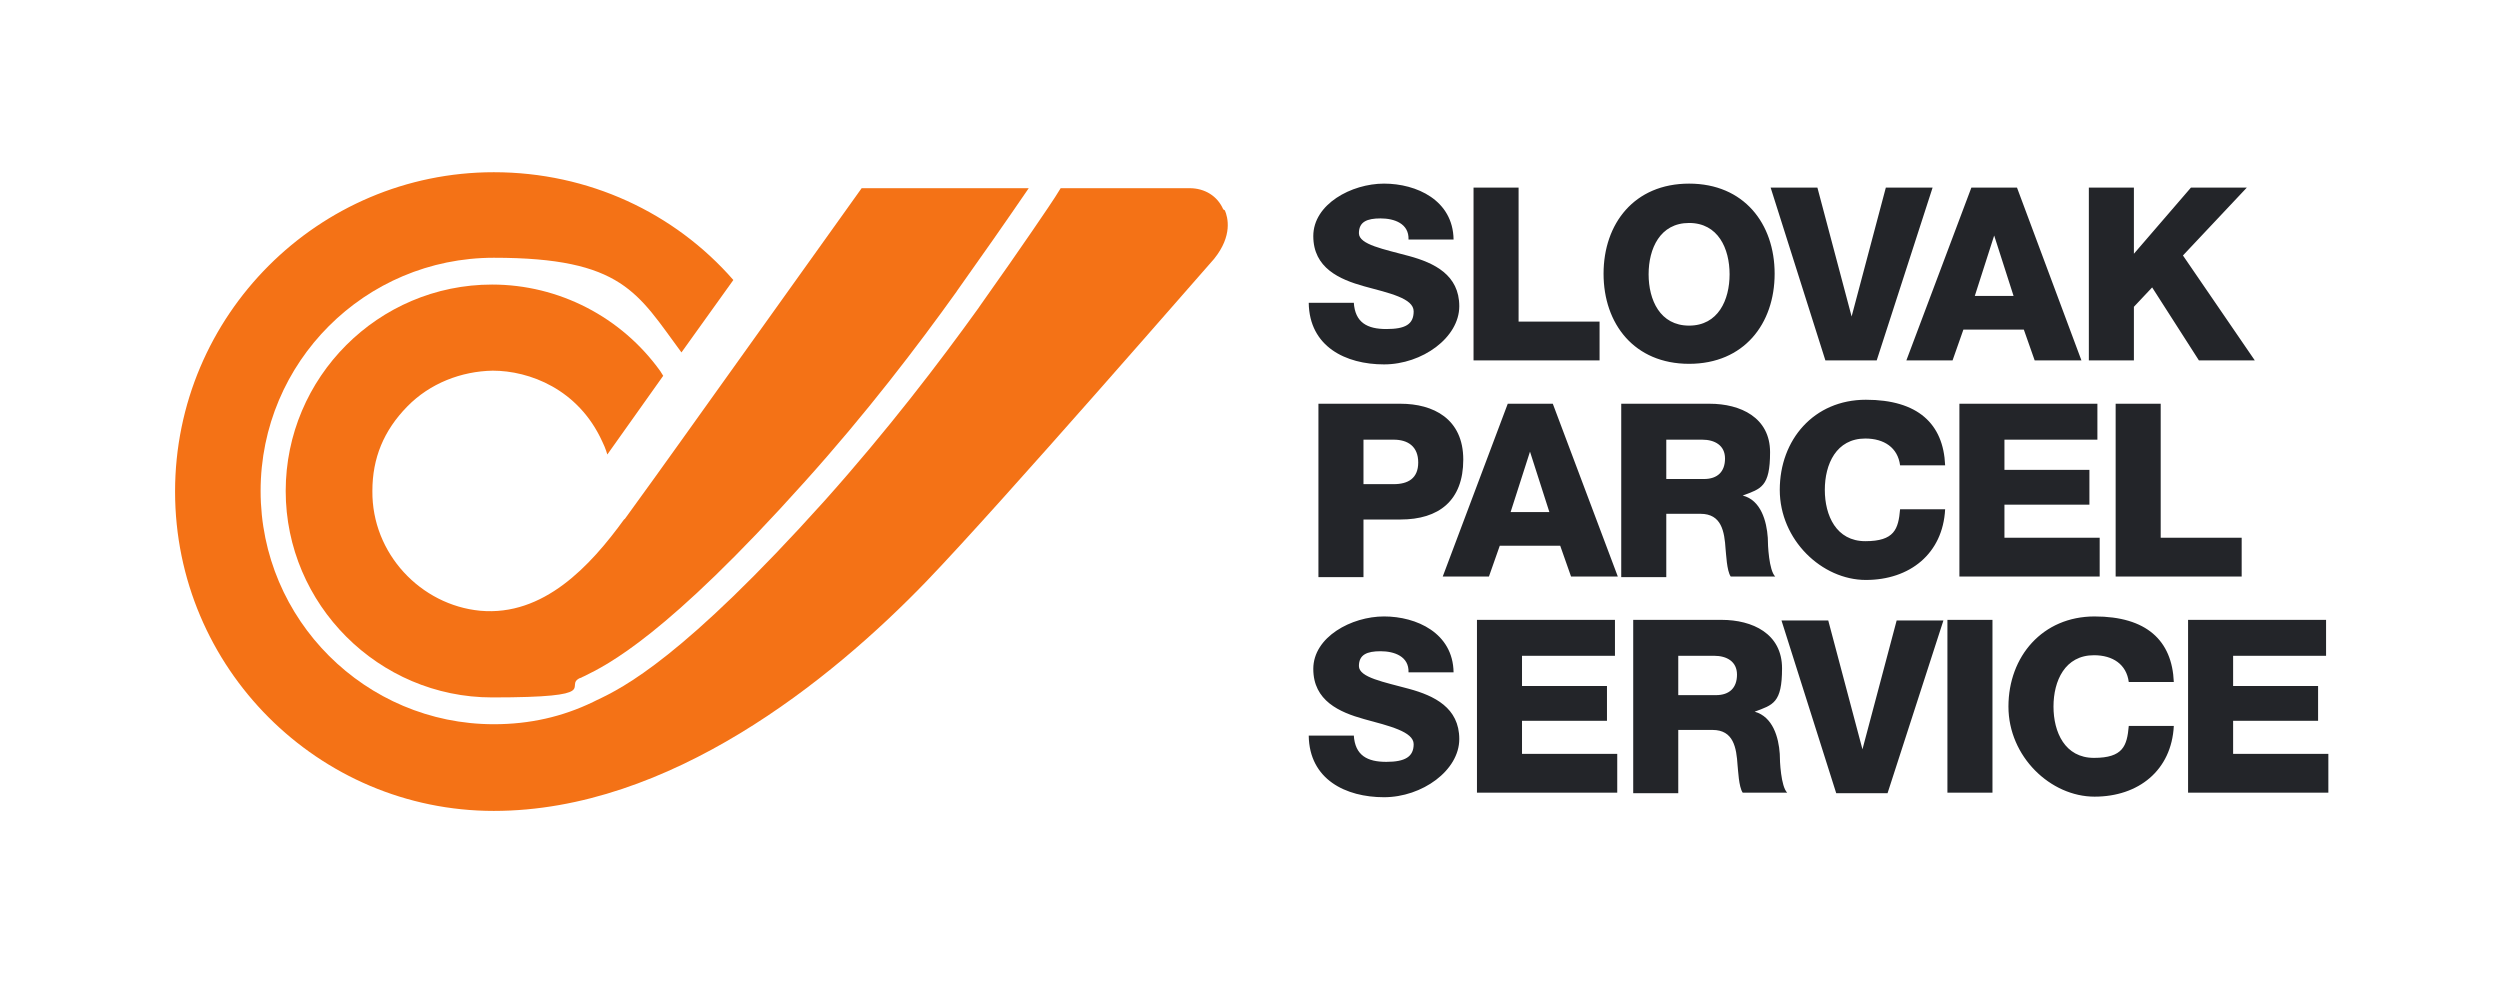
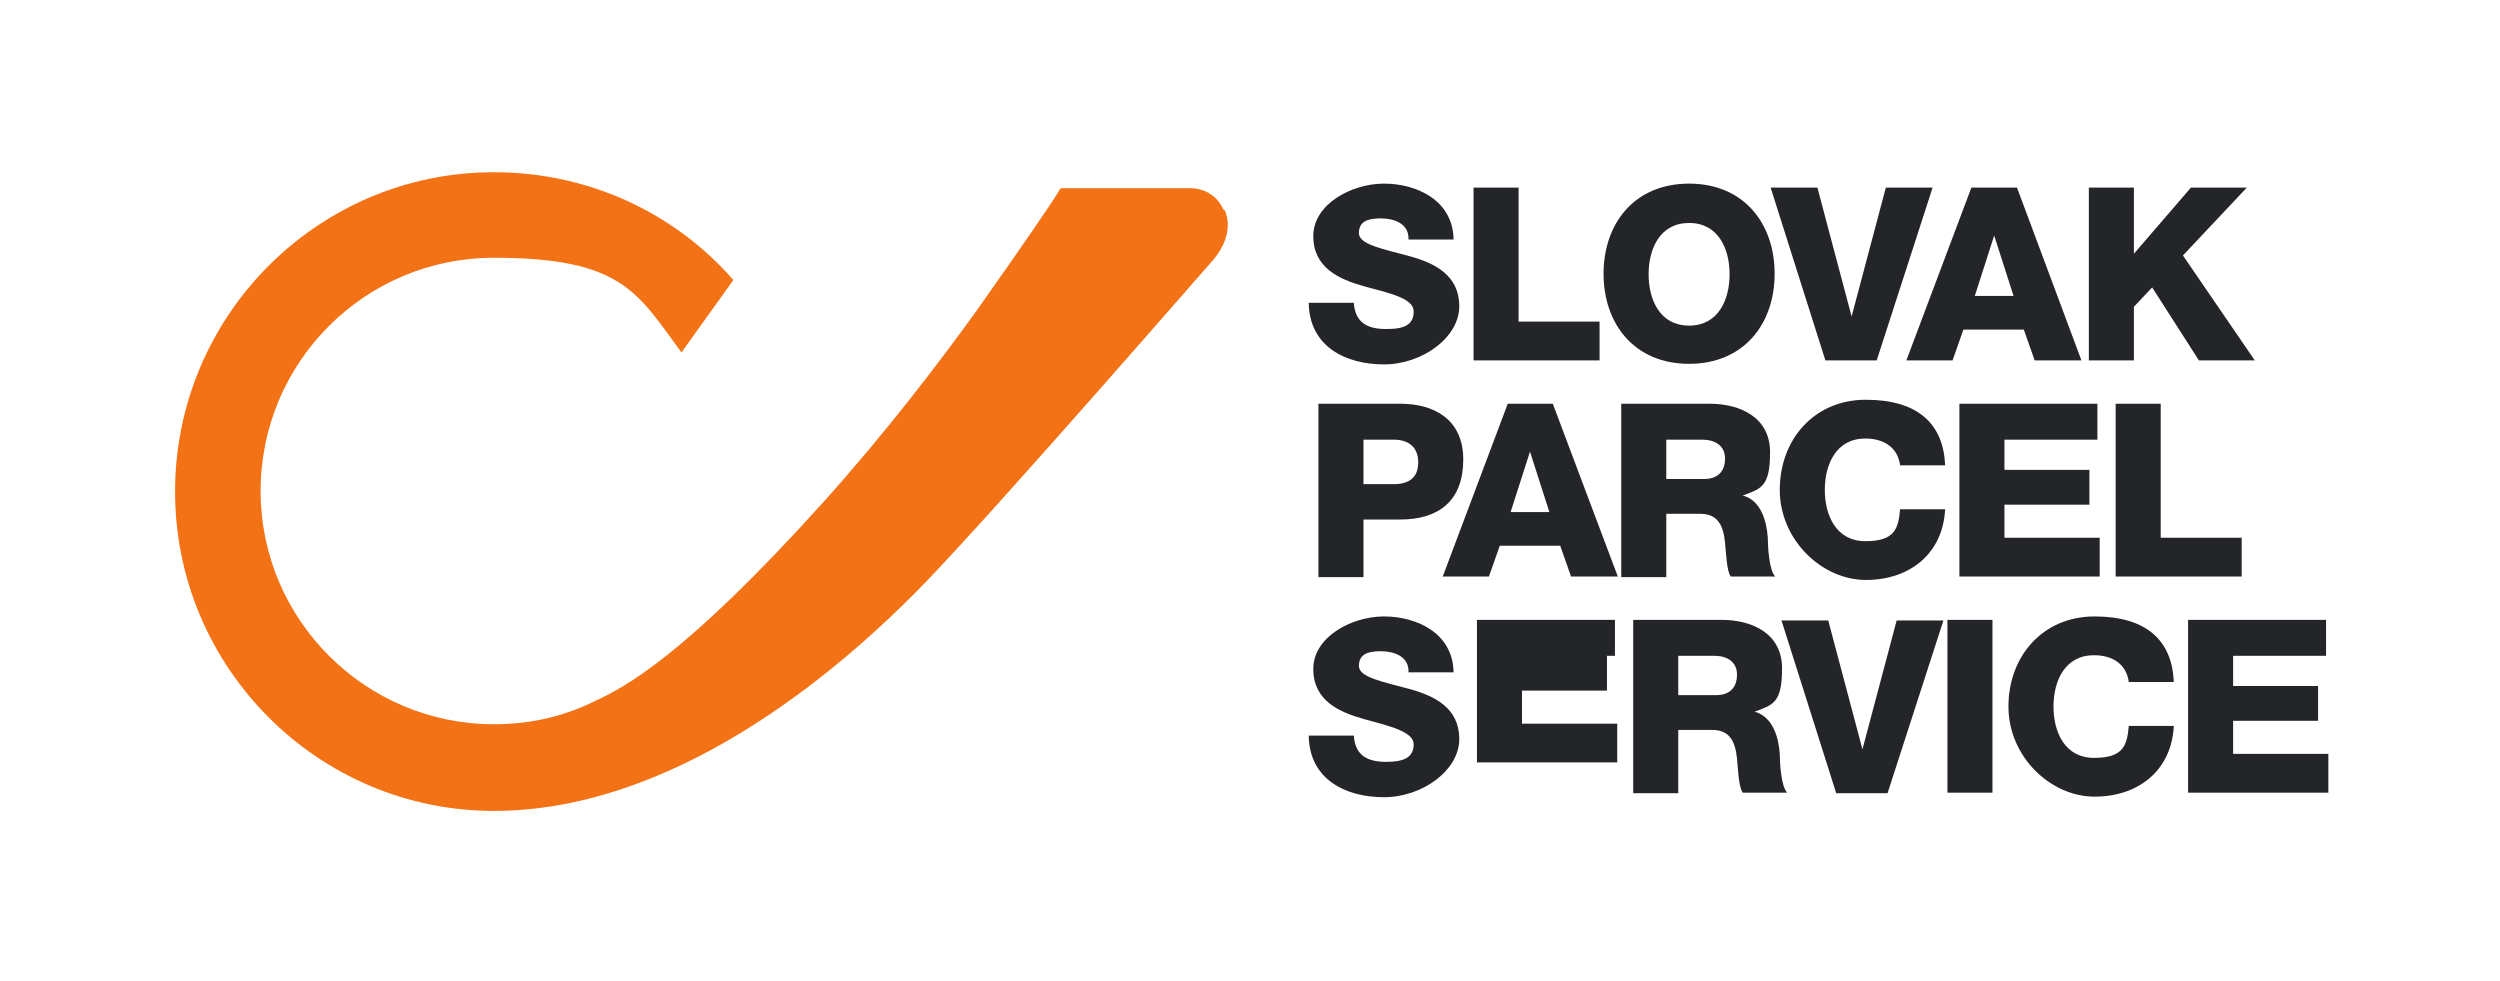
<svg xmlns="http://www.w3.org/2000/svg" id="Vrstva_1" version="1.1" viewBox="0 0 438.4 172">
  <defs>
    <style>
      .st0 {
        fill: #f47216;
      }

      .st1 {
        fill: #232529;
      }
    </style>
  </defs>
-   <path class="st1" d="M237.4,128.9c.2,3.6,2.4,4.7,5.7,4.7s4.8-.9,4.8-3.1-4.3-3.2-8.7-4.4c-4.3-1.2-8.9-3.2-8.9-8.8s6.7-9.2,12.4-9.2,12.1,2.9,12.2,9.8h-7.9c.1-2.8-2.5-3.7-4.9-3.7s-3.8.6-3.8,2.6,4.4,2.8,8.8,4c4.4,1.2,8.8,3.3,8.8,8.8s-6.5,10.2-13.2,10.2-13.1-3.1-13.2-10.8h7.9M259,108.7h24.2v6.3h-16.3v5.3h14.9v6.1h-14.9v5.8h16.7v6.8h-24.6v-30.3M294.3,121.9h6.6c2.4,0,3.7-1.3,3.7-3.6s-1.8-3.3-4-3.3h-6.3v6.8ZM286.4,108.7h15.5c5.4,0,10.6,2.4,10.6,8.5s-1.6,6.4-4.8,7.6h0c3.2.9,4.2,4.5,4.4,7.4,0,1.3.2,5.7,1.3,6.8h-7.8c-.7-1-.8-4-.9-4.8-.2-3.1-.7-6.2-4.4-6.2h-6v11.1h-7.9v-30.3M331.1,139.1h-9.1l-9.6-30.3h8.2l6,22.6h0l6-22.6h8.2l-9.8,30.3M341.5,108.7h7.9v30.3h-7.9v-30.3M373.3,119.6c-.4-3.1-2.8-4.7-6.1-4.7-5.1,0-7.1,4.5-7.1,9s2,9,7.1,9,5.8-2.1,6.1-5.6h7.9c-.4,7.8-6.2,12.4-13.9,12.4s-15.1-7-15.1-15.8,6-15.8,15.1-15.8,13.6,4.2,13.9,11.5h-7.9M383.7,108.7h24.2v6.3h-16.3v5.3h14.9v6.1h-14.9v5.8h16.7v6.8h-24.6v-30.3M239.1,84.9h5.3c2.5,0,4.3-1,4.3-3.8s-1.8-4-4.3-4h-5.3v7.8ZM231.2,70.8h14.4c5.7,0,11,2.6,11,9.8s-4.3,10.5-11,10.5h-6.5v10.1h-7.9v-30.3M264.8,89.8h6.9l-3.4-10.6h0l-3.4,10.6ZM264.3,70.8h8l11.4,30.3h-8.2l-1.9-5.4h-10.6l-1.9,5.4h-8.1l11.4-30.3M292.2,84h6.6c2.4,0,3.7-1.3,3.7-3.6s-1.8-3.3-4-3.3h-6.3v6.8ZM284.3,70.8h15.5c5.4,0,10.6,2.4,10.6,8.5s-1.6,6.4-4.8,7.6h0c3.2.8,4.2,4.5,4.4,7.4,0,1.3.2,5.7,1.3,6.8h-7.8c-.7-1-.8-4-.9-4.8-.2-3.1-.7-6.2-4.4-6.2h-6v11.1h-7.9v-30.3M333.2,81.6c-.4-3.1-2.8-4.7-6.1-4.7-5.1,0-7.1,4.5-7.1,9s2,9,7.1,9,5.8-2.1,6.1-5.6h7.9c-.4,7.8-6.2,12.4-13.9,12.4s-15.1-7-15.1-15.8,6-15.8,15.1-15.8,13.6,4.2,13.9,11.5h-7.9M343.6,70.8h24.2v6.3h-16.3v5.3h14.9v6.1h-14.9v5.8h16.7v6.8h-24.6v-30.3M371,70.8h7.9v23.5h14.2v6.8h-22.1v-30.3M237.4,53c.2,3.6,2.4,4.7,5.7,4.7s4.8-.8,4.8-3.1-4.3-3.2-8.7-4.4c-4.3-1.2-8.9-3.2-8.9-8.8s6.7-9.2,12.4-9.2,12.1,2.9,12.2,9.8h-7.9c.1-2.8-2.5-3.7-4.9-3.7s-3.8.6-3.8,2.6,4.4,2.8,8.8,4c4.4,1.2,8.8,3.3,8.8,8.8s-6.5,10.2-13.2,10.2-13.1-3.1-13.2-10.8h7.9M258.4,32.9h7.9v23.5h14.2v6.8h-22.1v-30.3M296.2,57.1c5.1,0,7.1-4.5,7.1-9s-2-9-7.1-9-7.1,4.5-7.1,9,2,9,7.1,9M296.2,32.2c9.6,0,15,7,15,15.8s-5.4,15.8-15,15.8-15-7-15-15.8,5.4-15.8,15-15.8M329.2,63.2h-9.1l-9.6-30.3h8.2l6,22.6h0l6-22.6h8.2l-9.8,30.3M346.2,51.9h6.9l-3.4-10.6h0l-3.4,10.6ZM345.7,32.9h8l11.3,30.3h-8.2l-1.9-5.4h-10.6l-1.9,5.4h-8.1l11.4-30.3M366.3,32.9h7.9v11.6l10-11.6h9.8l-11.2,11.9,12.6,18.4h-9.8l-8.2-12.8-3.2,3.4v9.4h-7.9v-30.3" />
+   <path class="st1" d="M237.4,128.9c.2,3.6,2.4,4.7,5.7,4.7s4.8-.9,4.8-3.1-4.3-3.2-8.7-4.4c-4.3-1.2-8.9-3.2-8.9-8.8s6.7-9.2,12.4-9.2,12.1,2.9,12.2,9.8h-7.9c.1-2.8-2.5-3.7-4.9-3.7s-3.8.6-3.8,2.6,4.4,2.8,8.8,4c4.4,1.2,8.8,3.3,8.8,8.8s-6.5,10.2-13.2,10.2-13.1-3.1-13.2-10.8h7.9M259,108.7h24.2v6.3h-16.3h14.9v6.1h-14.9v5.8h16.7v6.8h-24.6v-30.3M294.3,121.9h6.6c2.4,0,3.7-1.3,3.7-3.6s-1.8-3.3-4-3.3h-6.3v6.8ZM286.4,108.7h15.5c5.4,0,10.6,2.4,10.6,8.5s-1.6,6.4-4.8,7.6h0c3.2.9,4.2,4.5,4.4,7.4,0,1.3.2,5.7,1.3,6.8h-7.8c-.7-1-.8-4-.9-4.8-.2-3.1-.7-6.2-4.4-6.2h-6v11.1h-7.9v-30.3M331.1,139.1h-9.1l-9.6-30.3h8.2l6,22.6h0l6-22.6h8.2l-9.8,30.3M341.5,108.7h7.9v30.3h-7.9v-30.3M373.3,119.6c-.4-3.1-2.8-4.7-6.1-4.7-5.1,0-7.1,4.5-7.1,9s2,9,7.1,9,5.8-2.1,6.1-5.6h7.9c-.4,7.8-6.2,12.4-13.9,12.4s-15.1-7-15.1-15.8,6-15.8,15.1-15.8,13.6,4.2,13.9,11.5h-7.9M383.7,108.7h24.2v6.3h-16.3v5.3h14.9v6.1h-14.9v5.8h16.7v6.8h-24.6v-30.3M239.1,84.9h5.3c2.5,0,4.3-1,4.3-3.8s-1.8-4-4.3-4h-5.3v7.8ZM231.2,70.8h14.4c5.7,0,11,2.6,11,9.8s-4.3,10.5-11,10.5h-6.5v10.1h-7.9v-30.3M264.8,89.8h6.9l-3.4-10.6h0l-3.4,10.6ZM264.3,70.8h8l11.4,30.3h-8.2l-1.9-5.4h-10.6l-1.9,5.4h-8.1l11.4-30.3M292.2,84h6.6c2.4,0,3.7-1.3,3.7-3.6s-1.8-3.3-4-3.3h-6.3v6.8ZM284.3,70.8h15.5c5.4,0,10.6,2.4,10.6,8.5s-1.6,6.4-4.8,7.6h0c3.2.8,4.2,4.5,4.4,7.4,0,1.3.2,5.7,1.3,6.8h-7.8c-.7-1-.8-4-.9-4.8-.2-3.1-.7-6.2-4.4-6.2h-6v11.1h-7.9v-30.3M333.2,81.6c-.4-3.1-2.8-4.7-6.1-4.7-5.1,0-7.1,4.5-7.1,9s2,9,7.1,9,5.8-2.1,6.1-5.6h7.9c-.4,7.8-6.2,12.4-13.9,12.4s-15.1-7-15.1-15.8,6-15.8,15.1-15.8,13.6,4.2,13.9,11.5h-7.9M343.6,70.8h24.2v6.3h-16.3v5.3h14.9v6.1h-14.9v5.8h16.7v6.8h-24.6v-30.3M371,70.8h7.9v23.5h14.2v6.8h-22.1v-30.3M237.4,53c.2,3.6,2.4,4.7,5.7,4.7s4.8-.8,4.8-3.1-4.3-3.2-8.7-4.4c-4.3-1.2-8.9-3.2-8.9-8.8s6.7-9.2,12.4-9.2,12.1,2.9,12.2,9.8h-7.9c.1-2.8-2.5-3.7-4.9-3.7s-3.8.6-3.8,2.6,4.4,2.8,8.8,4c4.4,1.2,8.8,3.3,8.8,8.8s-6.5,10.2-13.2,10.2-13.1-3.1-13.2-10.8h7.9M258.4,32.9h7.9v23.5h14.2v6.8h-22.1v-30.3M296.2,57.1c5.1,0,7.1-4.5,7.1-9s-2-9-7.1-9-7.1,4.5-7.1,9,2,9,7.1,9M296.2,32.2c9.6,0,15,7,15,15.8s-5.4,15.8-15,15.8-15-7-15-15.8,5.4-15.8,15-15.8M329.2,63.2h-9.1l-9.6-30.3h8.2l6,22.6h0l6-22.6h8.2l-9.8,30.3M346.2,51.9h6.9l-3.4-10.6h0l-3.4,10.6ZM345.7,32.9h8l11.3,30.3h-8.2l-1.9-5.4h-10.6l-1.9,5.4h-8.1l11.4-30.3M366.3,32.9h7.9v11.6l10-11.6h9.8l-11.2,11.9,12.6,18.4h-9.8l-8.2-12.8-3.2,3.4v9.4h-7.9v-30.3" />
  <path class="st0" d="M214.5,36.7c-1-2.3-3.2-3.7-5.9-3.7h0s-.1,0-.1,0h-22.5s-1,1.6-1,1.6c-.5.8-5.6,8.4-13.2,19.1l-.2.3c-6.9,9.6-16,21.5-26.9,33.7-24.8,27.6-35.4,32.9-40.1,35.1-.2.1-.4.2-.6.3-5.4,2.6-11.1,3.9-17.4,3.9-22.5,0-40.9-18.3-40.9-40.9s18.3-40.9,40.9-40.9,25.2,6.2,32.9,16.6l9.1-12.7c-10.3-11.8-25.4-18.9-42-18.9-30.8,0-55.9,25.1-55.9,56s25.1,56,55.9,56,59.1-22.9,75.8-40.2c13.1-13.6,50.1-56.2,50.5-56.6h0c3.3-4.1,2.4-7.3,1.9-8.5" />
-   <path class="st0" d="M109.5,91c-6,8.3-14.2,17.1-25.3,16.1-10.4-1-19-10-18.9-21,0-5.8,2-10.6,6.1-14.8,4-4.1,9.5-6.2,15-6.3,6.4,0,15,3.2,19.2,12.4.6,1.2.9,2.3.9,2.3l9.8-13.8-.5-.8c-6.8-9.5-17.8-15.2-29.5-15.2-20,0-36.2,16.3-36.2,36.2s16.3,36.2,36.2,36.2,12.4-2,15.4-3.4c.2,0,.4-.2.7-.3,4.1-2,14.5-7.1,38.7-34.1,10.8-12,19.8-23.8,26.6-33.3l.2-.3c4.2-5.9,8.4-11.9,12.5-17.9h-29.3s0,0,0,0c-.4.5-36.1,50.6-39,54.5l-2.6,3.6" />
</svg>